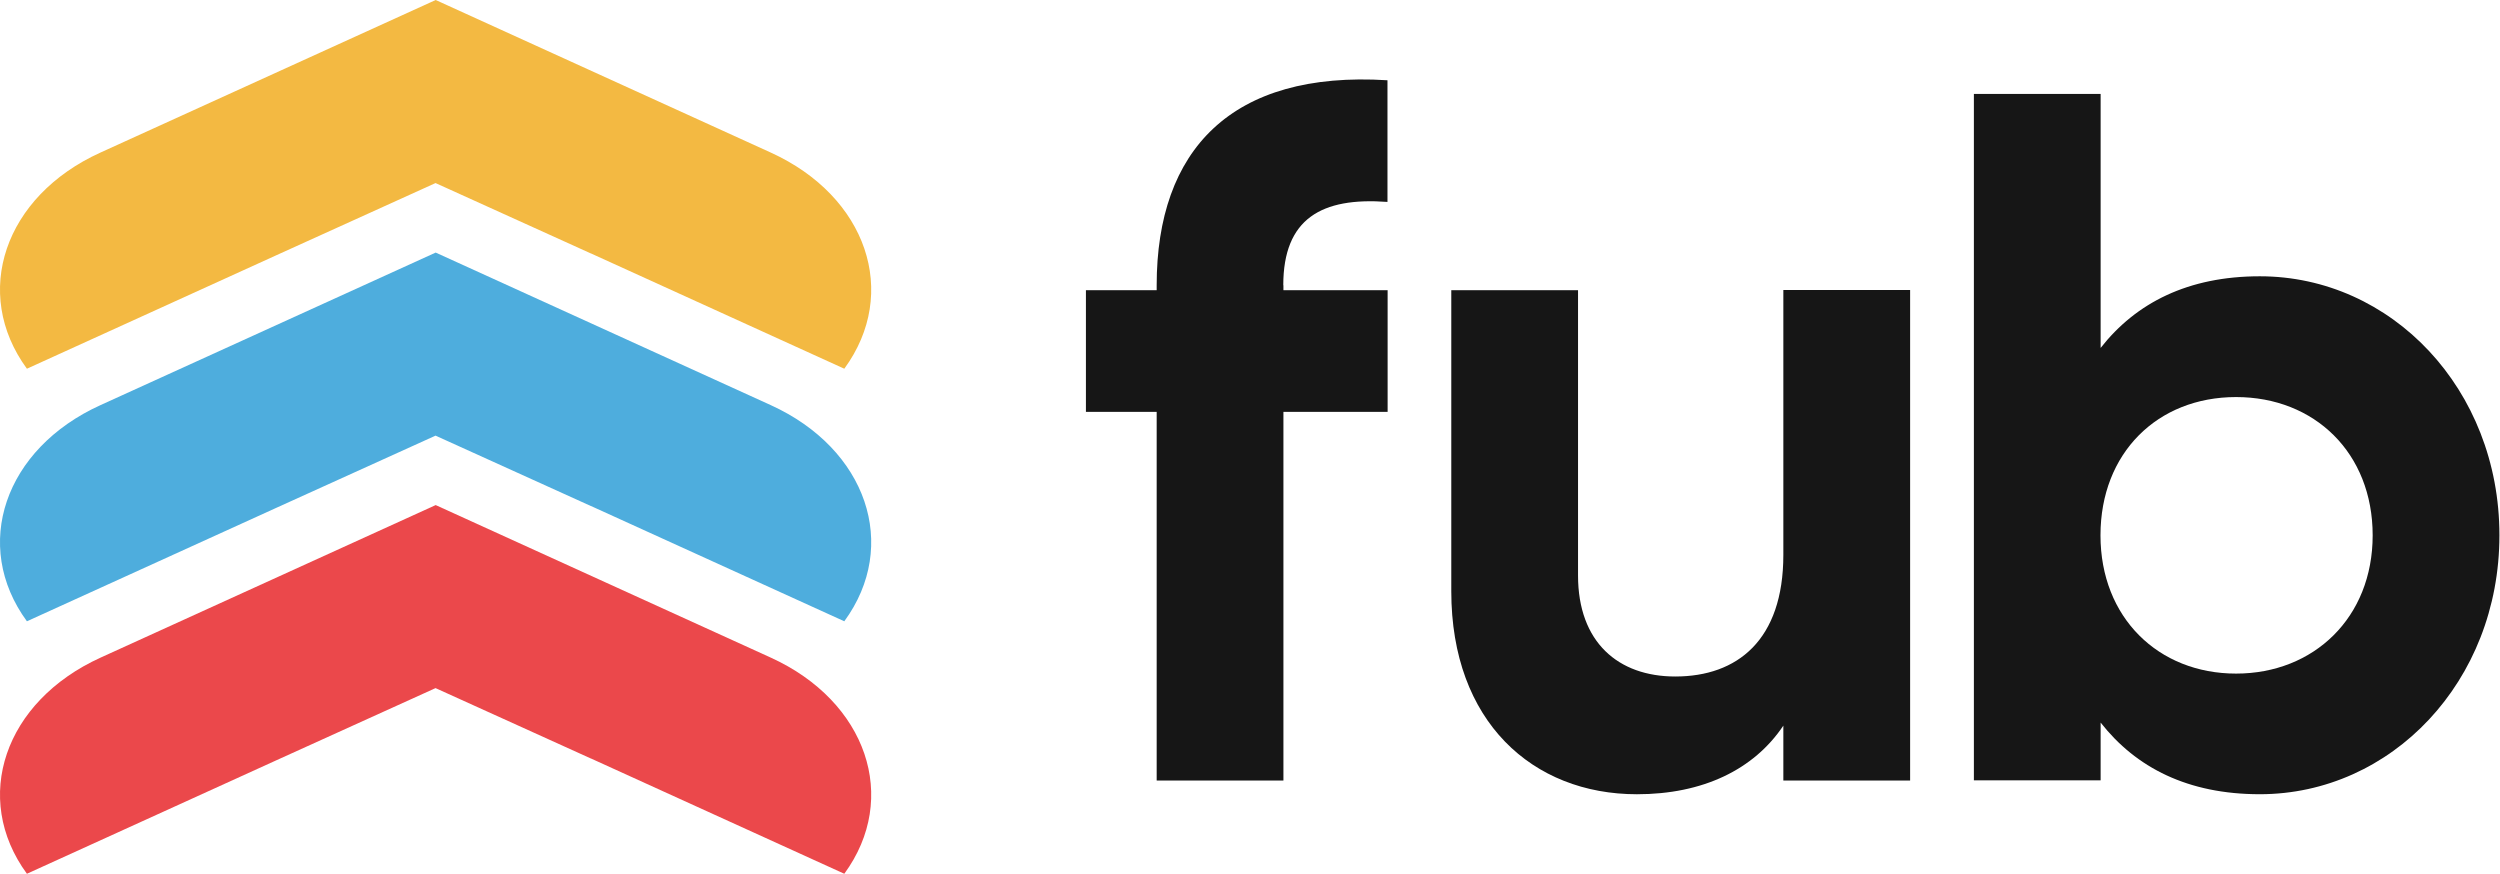
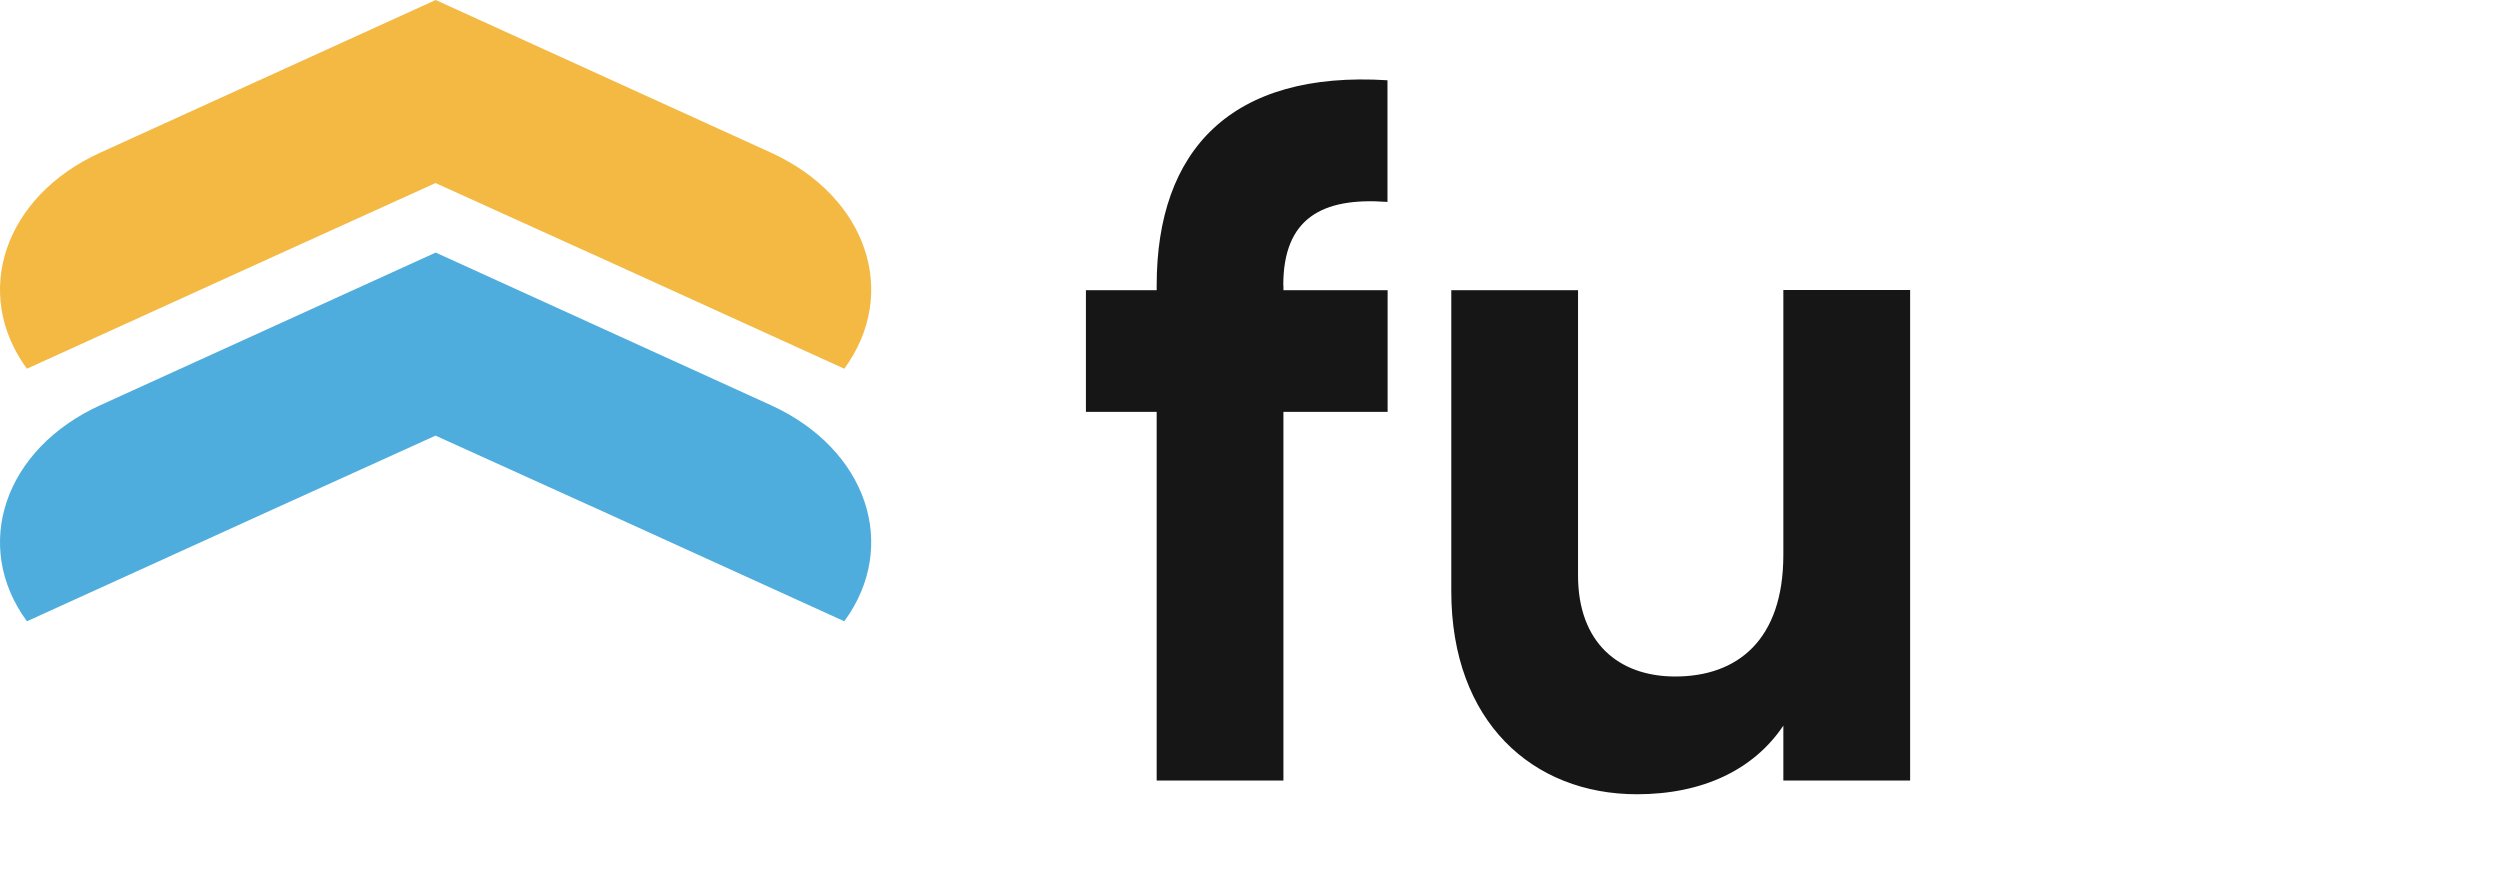
<svg xmlns="http://www.w3.org/2000/svg" width="103" height="36" viewBox="0 0 103 36" fill="none">
  <path d="M24.347 10.441L34.785 15.191C37.068 12.071 35.715 8.089 31.757 6.286L17.95 0L4.138 6.286C0.179 8.083 -1.174 12.071 1.109 15.191L11.381 10.518L17.944 7.542L24.341 10.441H24.347Z" fill="#F3B942" />
  <path d="M24.347 20.847L34.785 25.597C37.068 22.478 35.715 18.495 31.757 16.692L17.95 10.406L4.138 16.692C0.179 18.49 -1.174 22.478 1.109 25.597L11.381 20.924L17.944 17.948L24.341 20.847H24.347Z" fill="#4EADDD" />
-   <path d="M24.347 31.249L34.785 35.999C37.068 32.88 35.715 28.898 31.757 27.094L17.95 20.809L4.144 27.094C0.179 28.898 -1.174 32.88 1.109 35.999L11.381 31.326L17.944 28.35L24.341 31.249H24.347Z" fill="#EB484B" />
  <path d="M52.877 11.754V11.956H57.17V16.968H52.877V32.158H47.655V16.968H44.74V11.956H47.655V11.754C47.655 6.176 50.731 2.902 57.164 3.307V8.319C54.451 8.117 52.871 9.004 52.871 11.754H52.877Z" fill="#161616" />
  <path d="M78.697 11.955V32.158H73.474V29.896C72.258 31.711 70.154 32.723 67.441 32.723C63.149 32.723 59.793 29.735 59.793 24.36V11.955H65.015V23.711C65.015 26.461 66.672 27.872 69.021 27.872C71.573 27.872 73.474 26.378 73.474 22.86V11.949H78.697V11.955Z" fill="#161616" />
-   <path d="M102.976 22.056C102.976 28.079 98.523 32.722 93.104 32.722C90.147 32.722 88.007 31.633 86.546 29.77V32.151H81.324V3.871H86.546V14.335C88.001 12.478 90.147 11.383 93.104 11.383C98.529 11.383 102.976 16.032 102.976 22.05V22.056ZM97.754 22.056C97.754 18.663 95.363 16.359 92.126 16.359C88.889 16.359 86.54 18.663 86.54 22.056C86.54 25.448 88.925 27.752 92.126 27.752C95.328 27.752 97.754 25.448 97.754 22.056Z" fill="#161616" />
</svg>